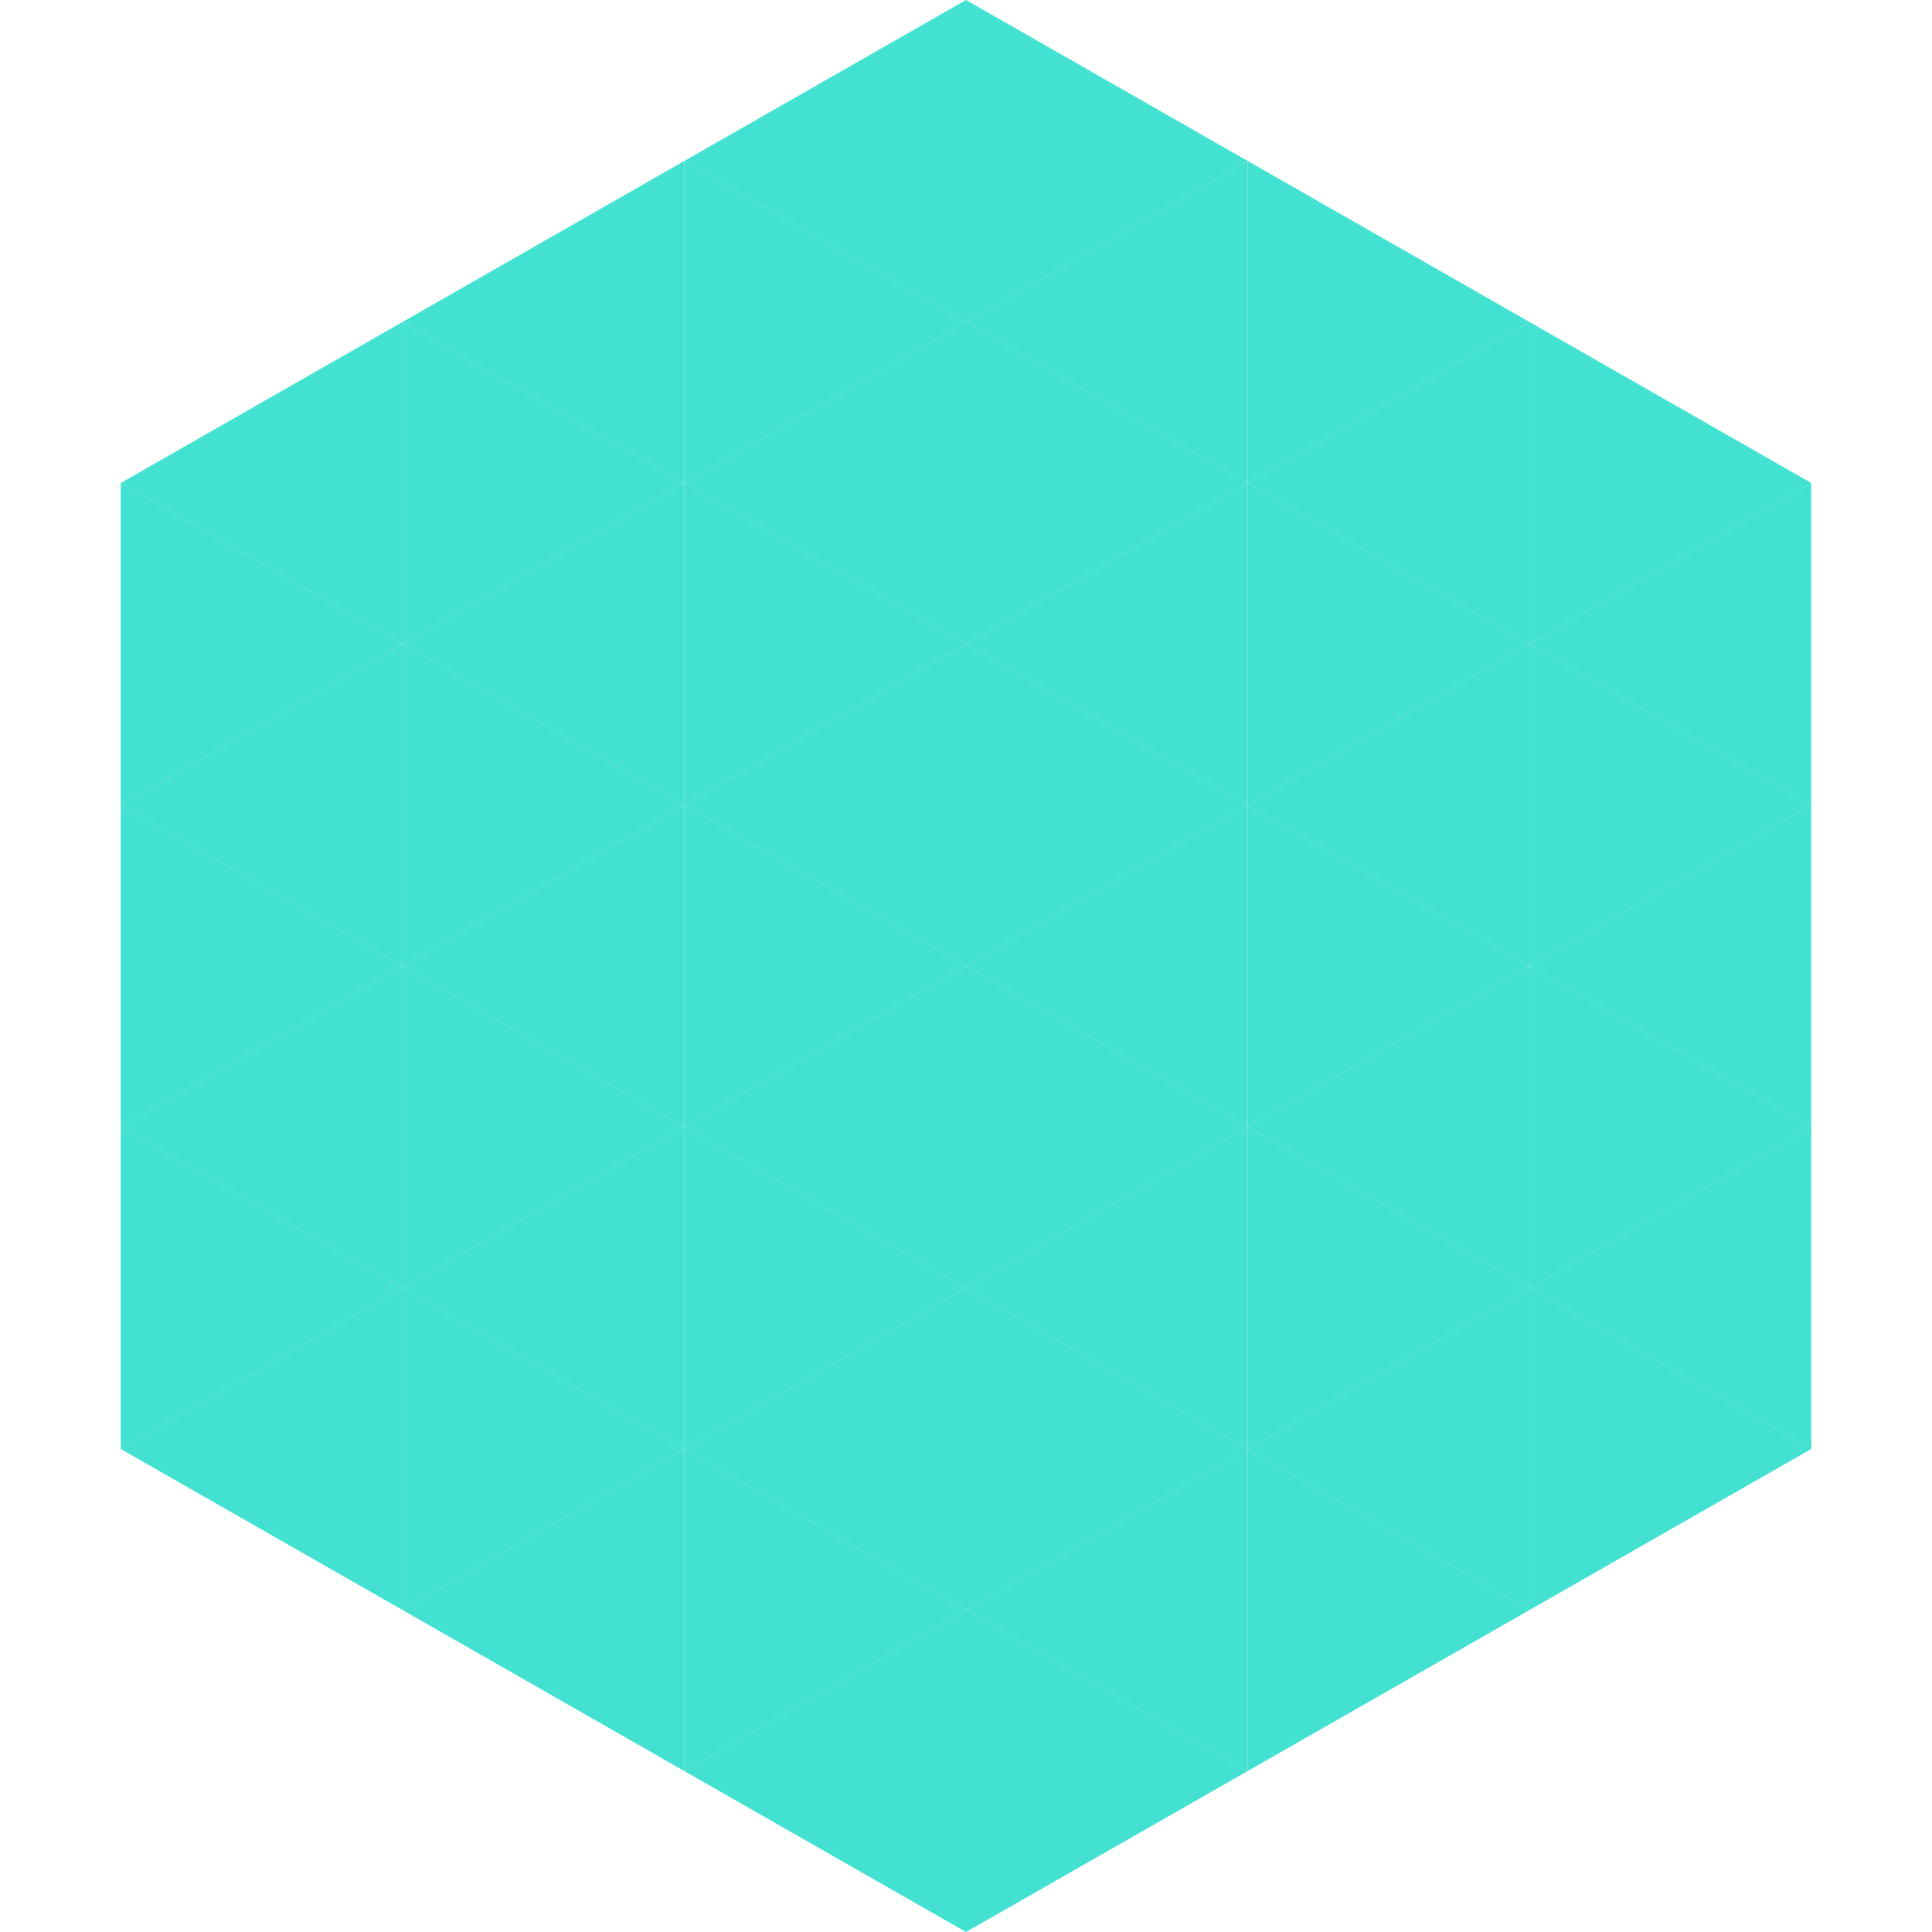
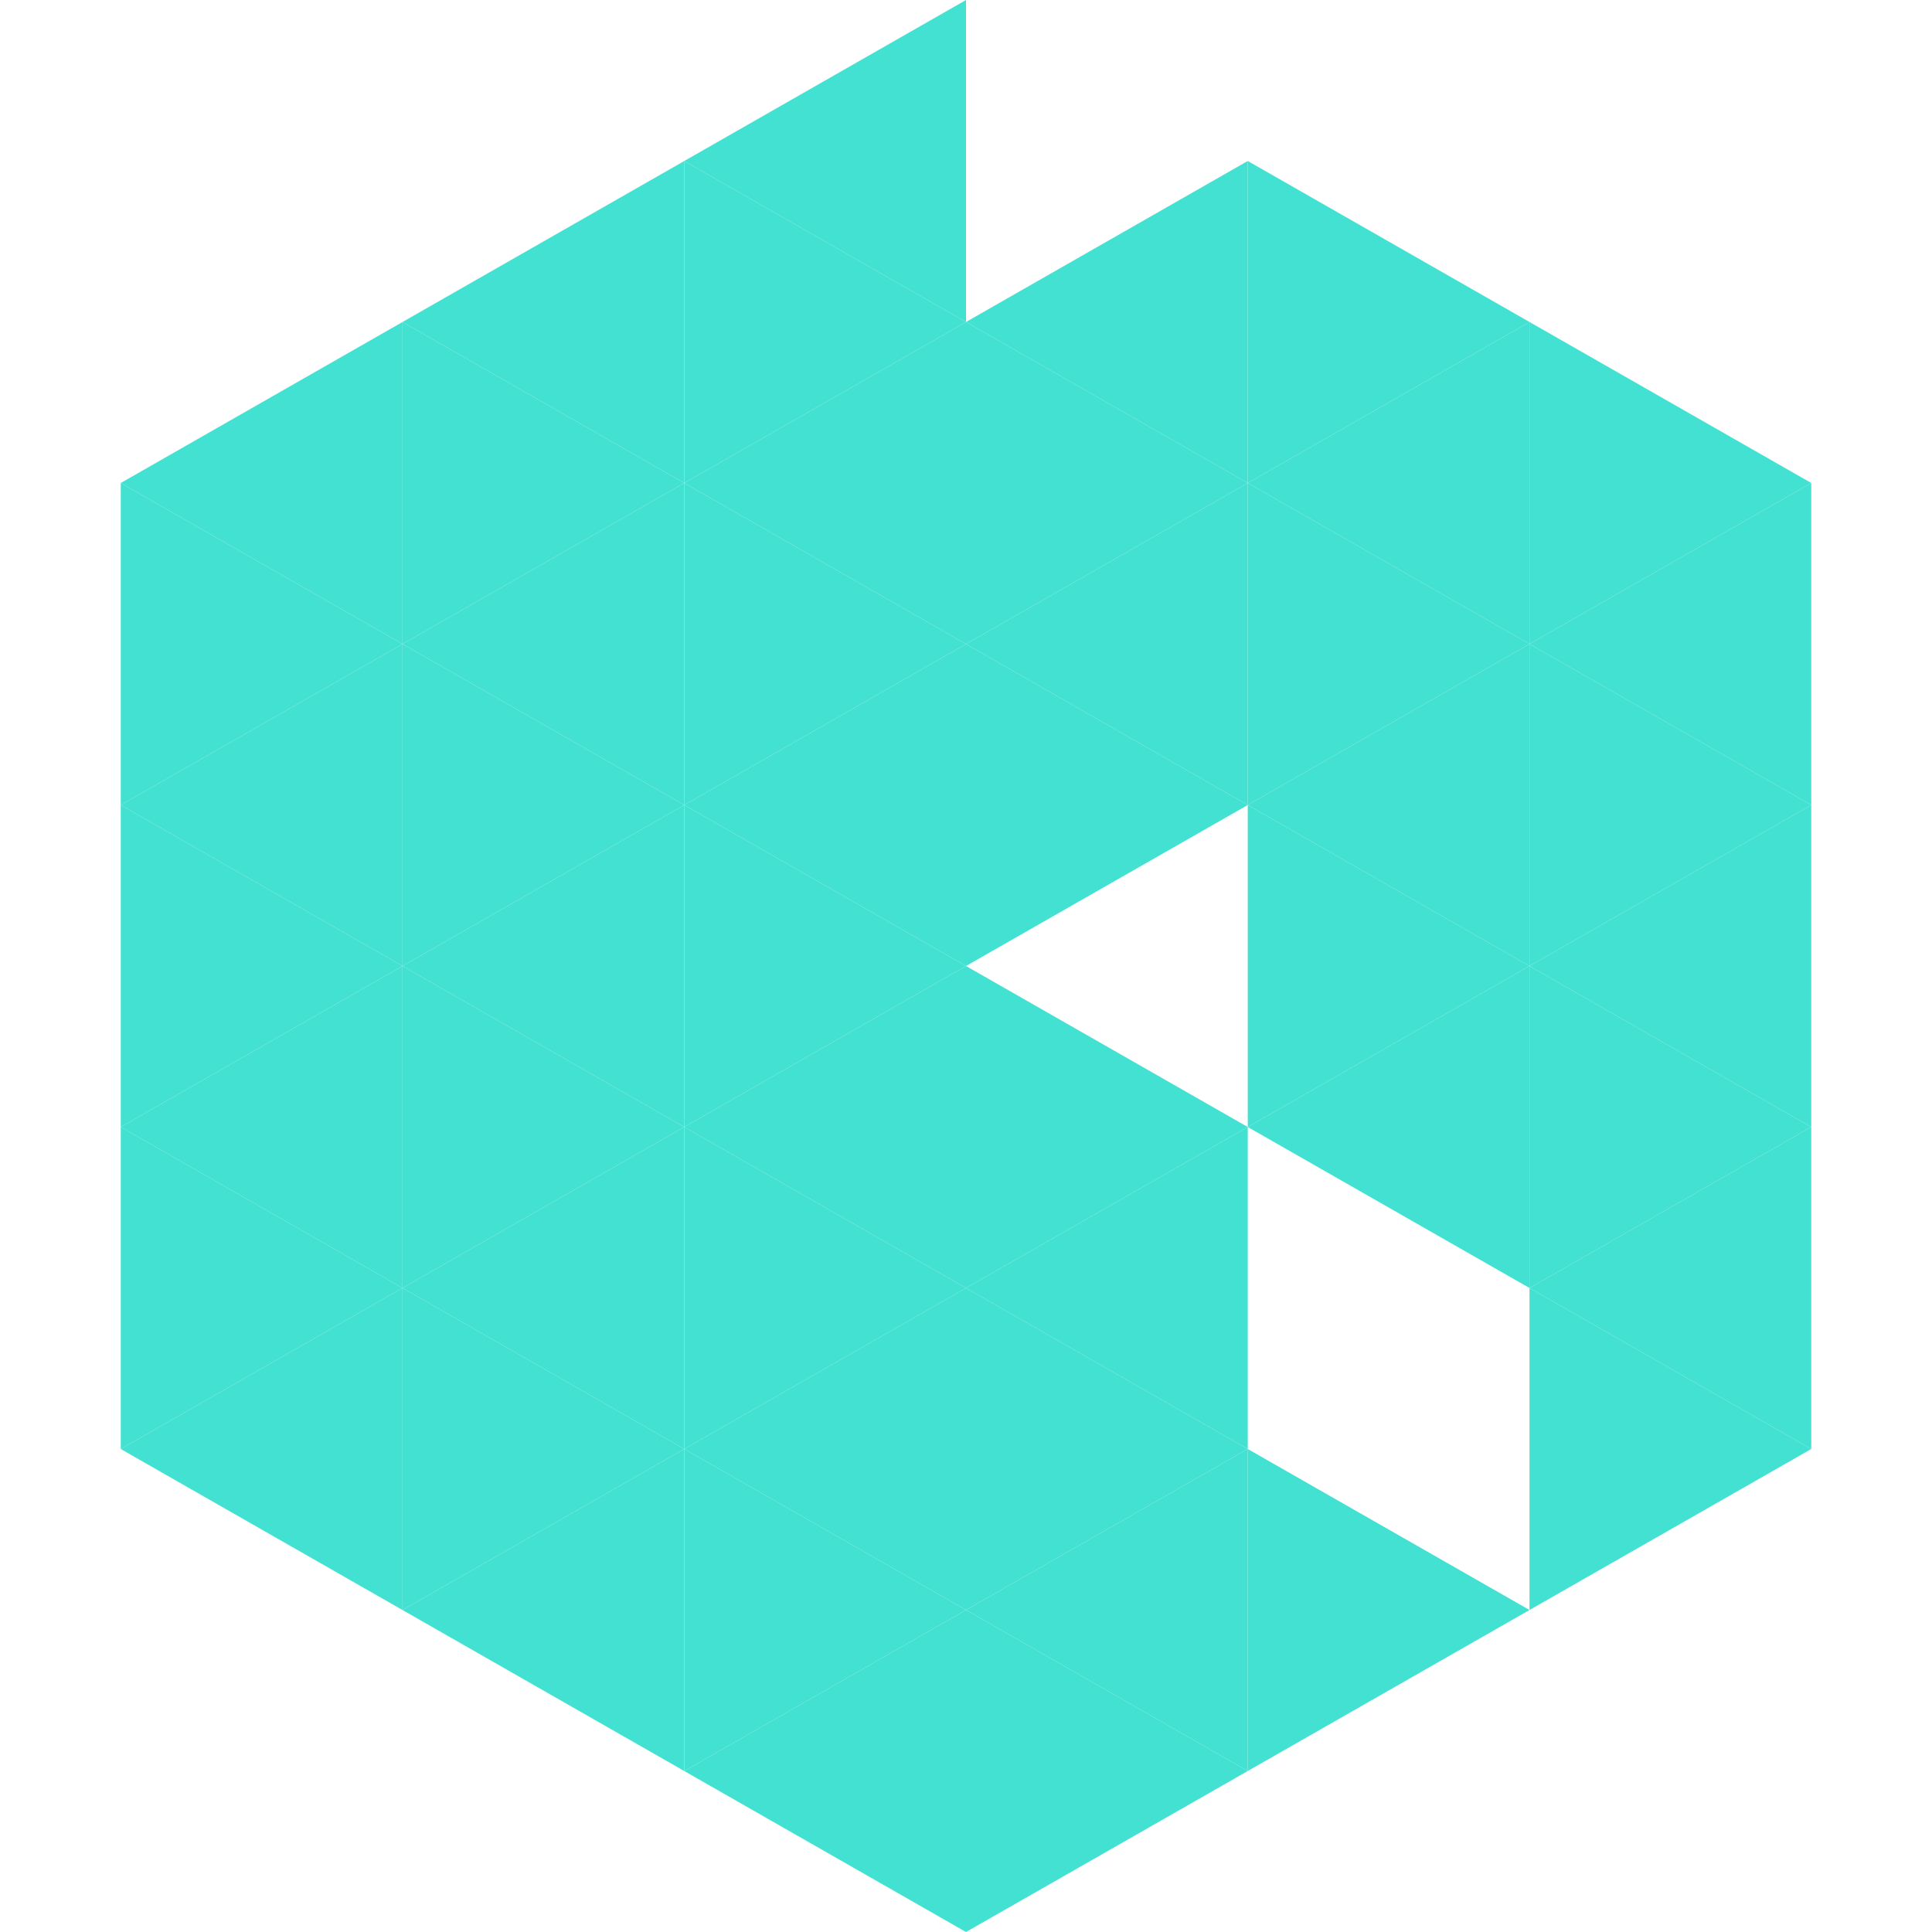
<svg xmlns="http://www.w3.org/2000/svg" width="240" height="240">
  <polygon points="50,40 15,60 50,80" style="fill:rgb(66,225,209)" />
  <polygon points="190,40 225,60 190,80" style="fill:rgb(66,225,209)" />
  <polygon points="15,60 50,80 15,100" style="fill:rgb(66,225,209)" />
  <polygon points="225,60 190,80 225,100" style="fill:rgb(66,225,209)" />
  <polygon points="50,80 15,100 50,120" style="fill:rgb(66,225,209)" />
  <polygon points="190,80 225,100 190,120" style="fill:rgb(66,225,209)" />
  <polygon points="15,100 50,120 15,140" style="fill:rgb(66,225,209)" />
  <polygon points="225,100 190,120 225,140" style="fill:rgb(66,225,209)" />
  <polygon points="50,120 15,140 50,160" style="fill:rgb(66,225,209)" />
  <polygon points="190,120 225,140 190,160" style="fill:rgb(66,225,209)" />
  <polygon points="15,140 50,160 15,180" style="fill:rgb(66,225,209)" />
  <polygon points="225,140 190,160 225,180" style="fill:rgb(66,225,209)" />
  <polygon points="50,160 15,180 50,200" style="fill:rgb(66,225,209)" />
  <polygon points="190,160 225,180 190,200" style="fill:rgb(66,225,209)" />
  <polygon points="15,180 50,200 15,220" style="fill:rgb(255,255,255); fill-opacity:0" />
  <polygon points="225,180 190,200 225,220" style="fill:rgb(255,255,255); fill-opacity:0" />
  <polygon points="50,0 85,20 50,40" style="fill:rgb(255,255,255); fill-opacity:0" />
  <polygon points="190,0 155,20 190,40" style="fill:rgb(255,255,255); fill-opacity:0" />
  <polygon points="85,20 50,40 85,60" style="fill:rgb(66,225,209)" />
  <polygon points="155,20 190,40 155,60" style="fill:rgb(66,225,209)" />
  <polygon points="50,40 85,60 50,80" style="fill:rgb(66,225,209)" />
  <polygon points="190,40 155,60 190,80" style="fill:rgb(66,225,209)" />
  <polygon points="85,60 50,80 85,100" style="fill:rgb(66,225,209)" />
  <polygon points="155,60 190,80 155,100" style="fill:rgb(66,225,209)" />
  <polygon points="50,80 85,100 50,120" style="fill:rgb(66,225,209)" />
  <polygon points="190,80 155,100 190,120" style="fill:rgb(66,225,209)" />
  <polygon points="85,100 50,120 85,140" style="fill:rgb(66,225,209)" />
  <polygon points="155,100 190,120 155,140" style="fill:rgb(66,225,209)" />
  <polygon points="50,120 85,140 50,160" style="fill:rgb(66,225,209)" />
  <polygon points="190,120 155,140 190,160" style="fill:rgb(66,225,209)" />
  <polygon points="85,140 50,160 85,180" style="fill:rgb(66,225,209)" />
-   <polygon points="155,140 190,160 155,180" style="fill:rgb(66,225,209)" />
  <polygon points="50,160 85,180 50,200" style="fill:rgb(66,225,209)" />
-   <polygon points="190,160 155,180 190,200" style="fill:rgb(66,225,209)" />
  <polygon points="85,180 50,200 85,220" style="fill:rgb(66,225,209)" />
  <polygon points="155,180 190,200 155,220" style="fill:rgb(66,225,209)" />
  <polygon points="120,0 85,20 120,40" style="fill:rgb(66,225,209)" />
-   <polygon points="120,0 155,20 120,40" style="fill:rgb(66,225,209)" />
  <polygon points="85,20 120,40 85,60" style="fill:rgb(66,225,209)" />
  <polygon points="155,20 120,40 155,60" style="fill:rgb(66,225,209)" />
  <polygon points="120,40 85,60 120,80" style="fill:rgb(66,225,209)" />
  <polygon points="120,40 155,60 120,80" style="fill:rgb(66,225,209)" />
  <polygon points="85,60 120,80 85,100" style="fill:rgb(66,225,209)" />
  <polygon points="155,60 120,80 155,100" style="fill:rgb(66,225,209)" />
  <polygon points="120,80 85,100 120,120" style="fill:rgb(66,225,209)" />
  <polygon points="120,80 155,100 120,120" style="fill:rgb(66,225,209)" />
  <polygon points="85,100 120,120 85,140" style="fill:rgb(66,225,209)" />
-   <polygon points="155,100 120,120 155,140" style="fill:rgb(66,225,209)" />
  <polygon points="120,120 85,140 120,160" style="fill:rgb(66,225,209)" />
  <polygon points="120,120 155,140 120,160" style="fill:rgb(66,225,209)" />
  <polygon points="85,140 120,160 85,180" style="fill:rgb(66,225,209)" />
  <polygon points="155,140 120,160 155,180" style="fill:rgb(66,225,209)" />
  <polygon points="120,160 85,180 120,200" style="fill:rgb(66,225,209)" />
  <polygon points="120,160 155,180 120,200" style="fill:rgb(66,225,209)" />
  <polygon points="85,180 120,200 85,220" style="fill:rgb(66,225,209)" />
  <polygon points="155,180 120,200 155,220" style="fill:rgb(66,225,209)" />
  <polygon points="120,200 85,220 120,240" style="fill:rgb(66,225,209)" />
  <polygon points="120,200 155,220 120,240" style="fill:rgb(66,225,209)" />
  <polygon points="85,220 120,240 85,260" style="fill:rgb(255,255,255); fill-opacity:0" />
  <polygon points="155,220 120,240 155,260" style="fill:rgb(255,255,255); fill-opacity:0" />
</svg>